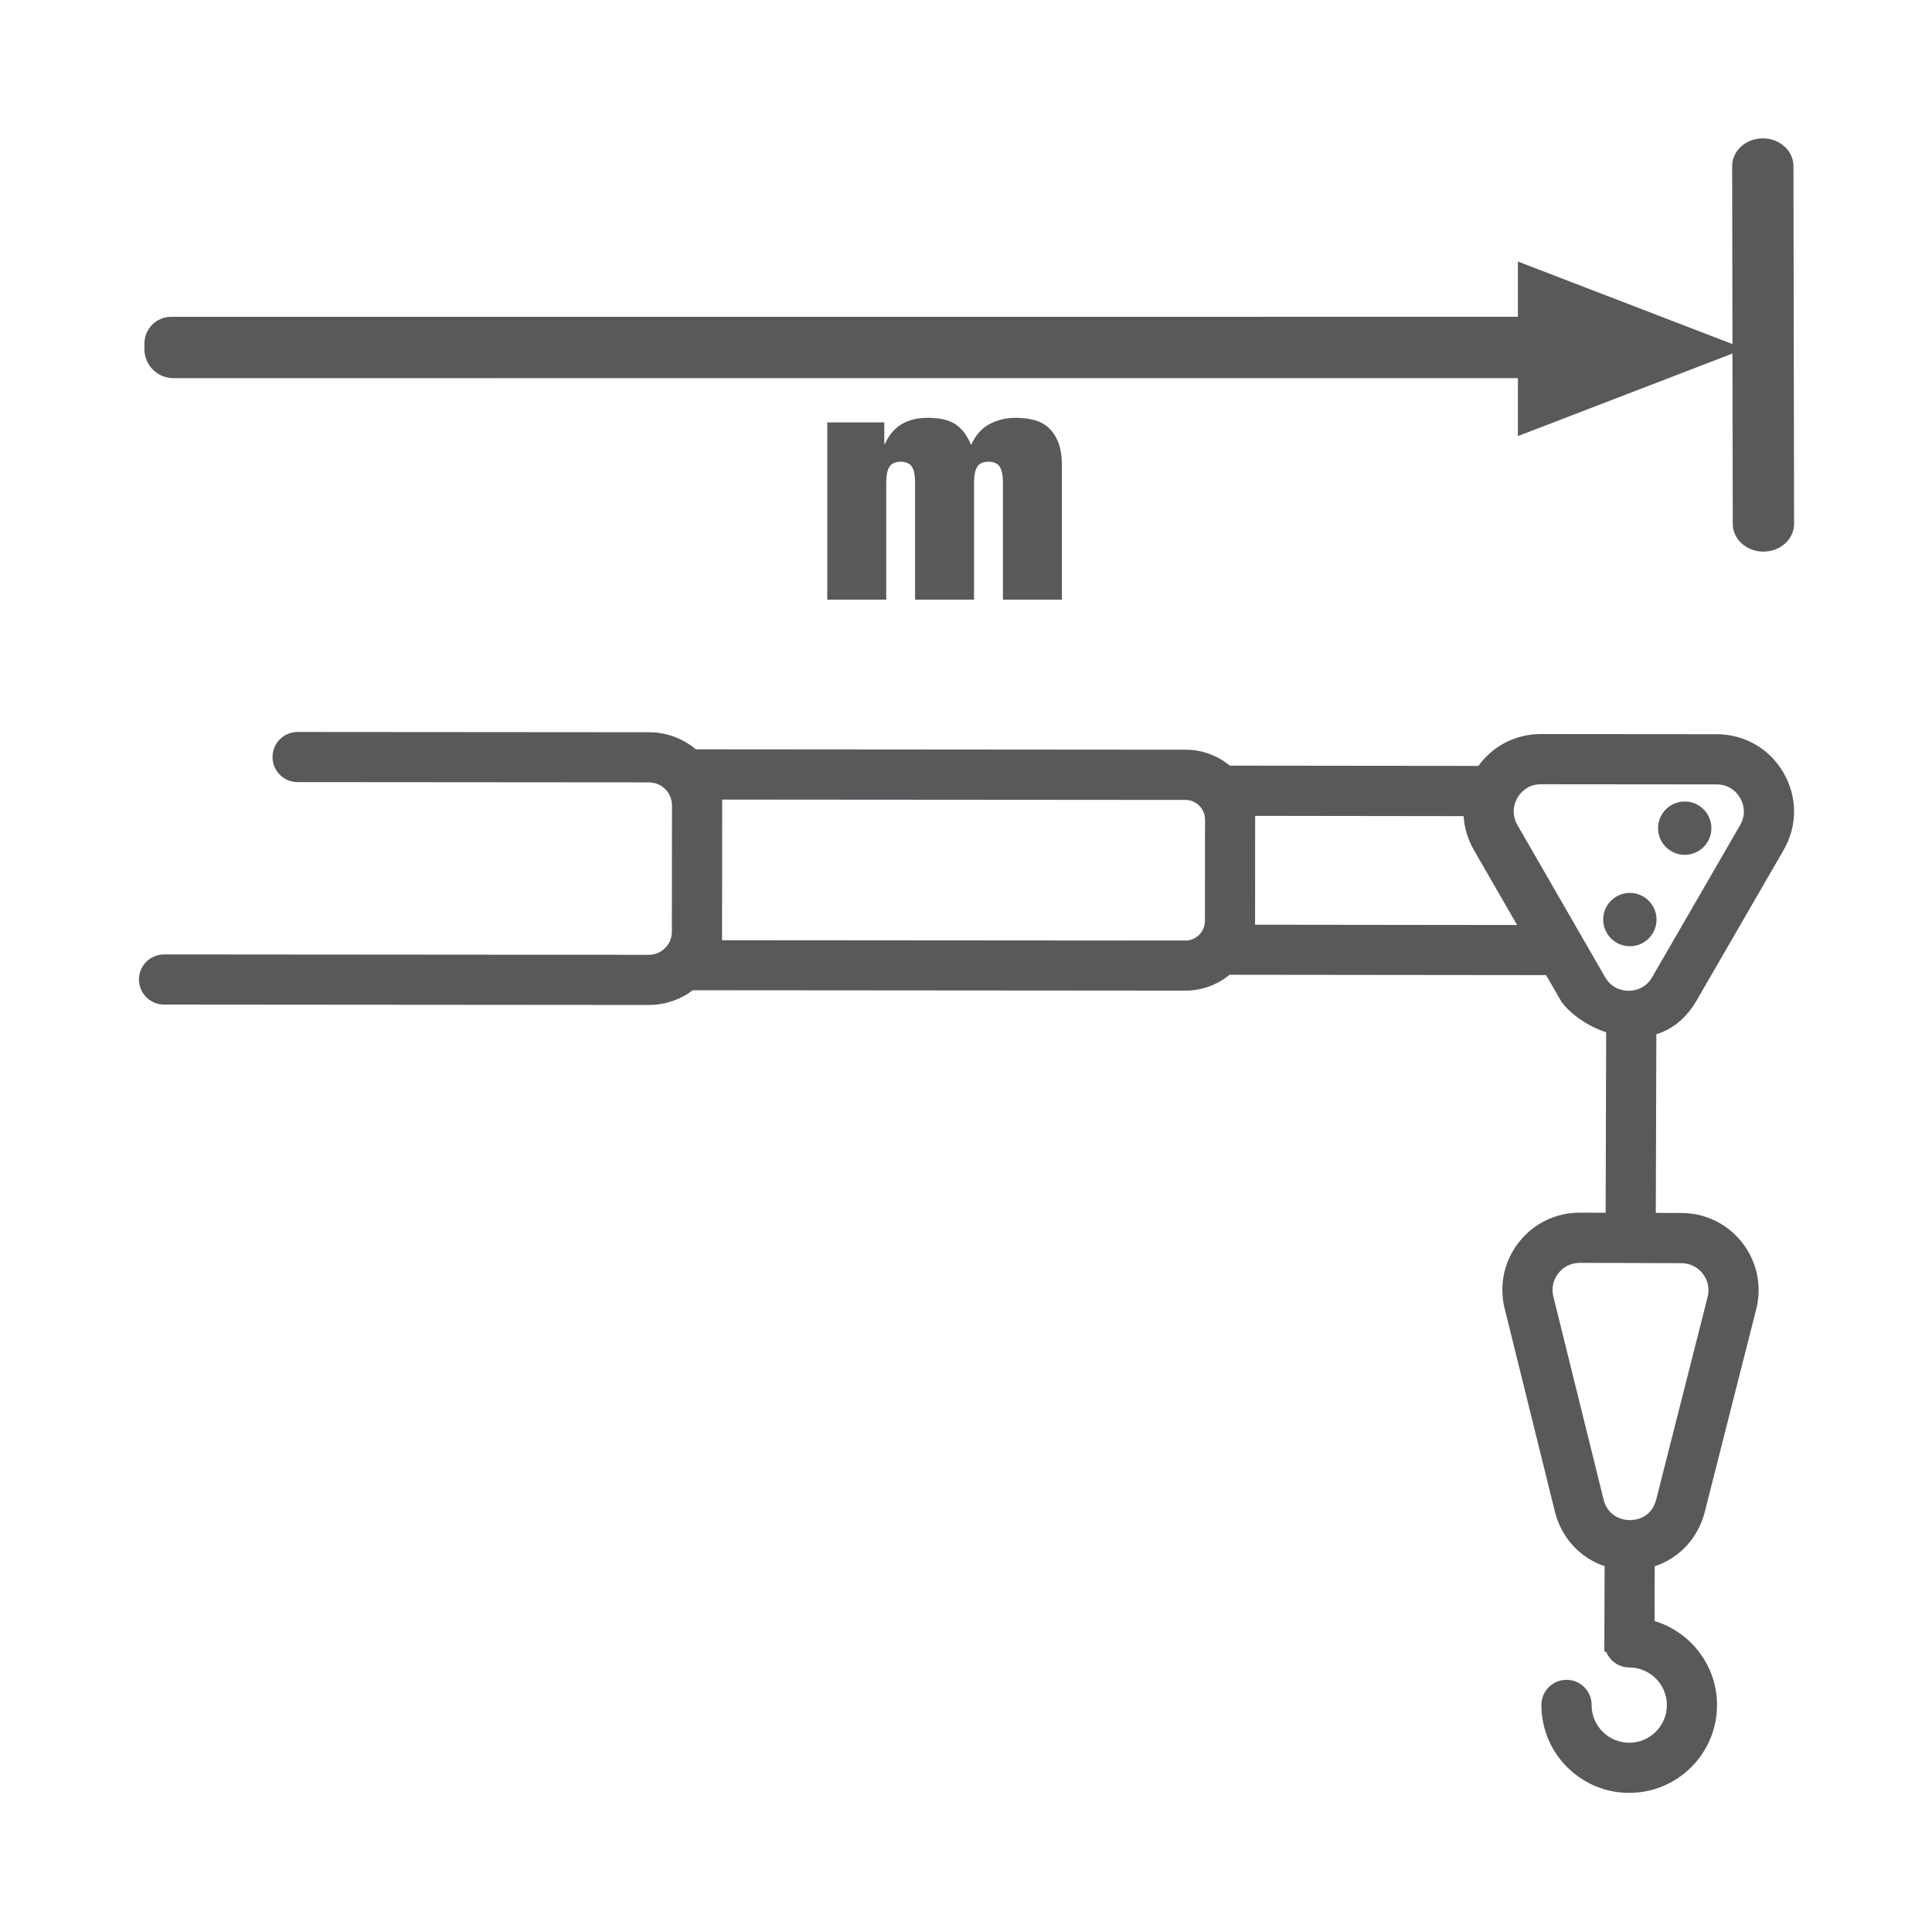
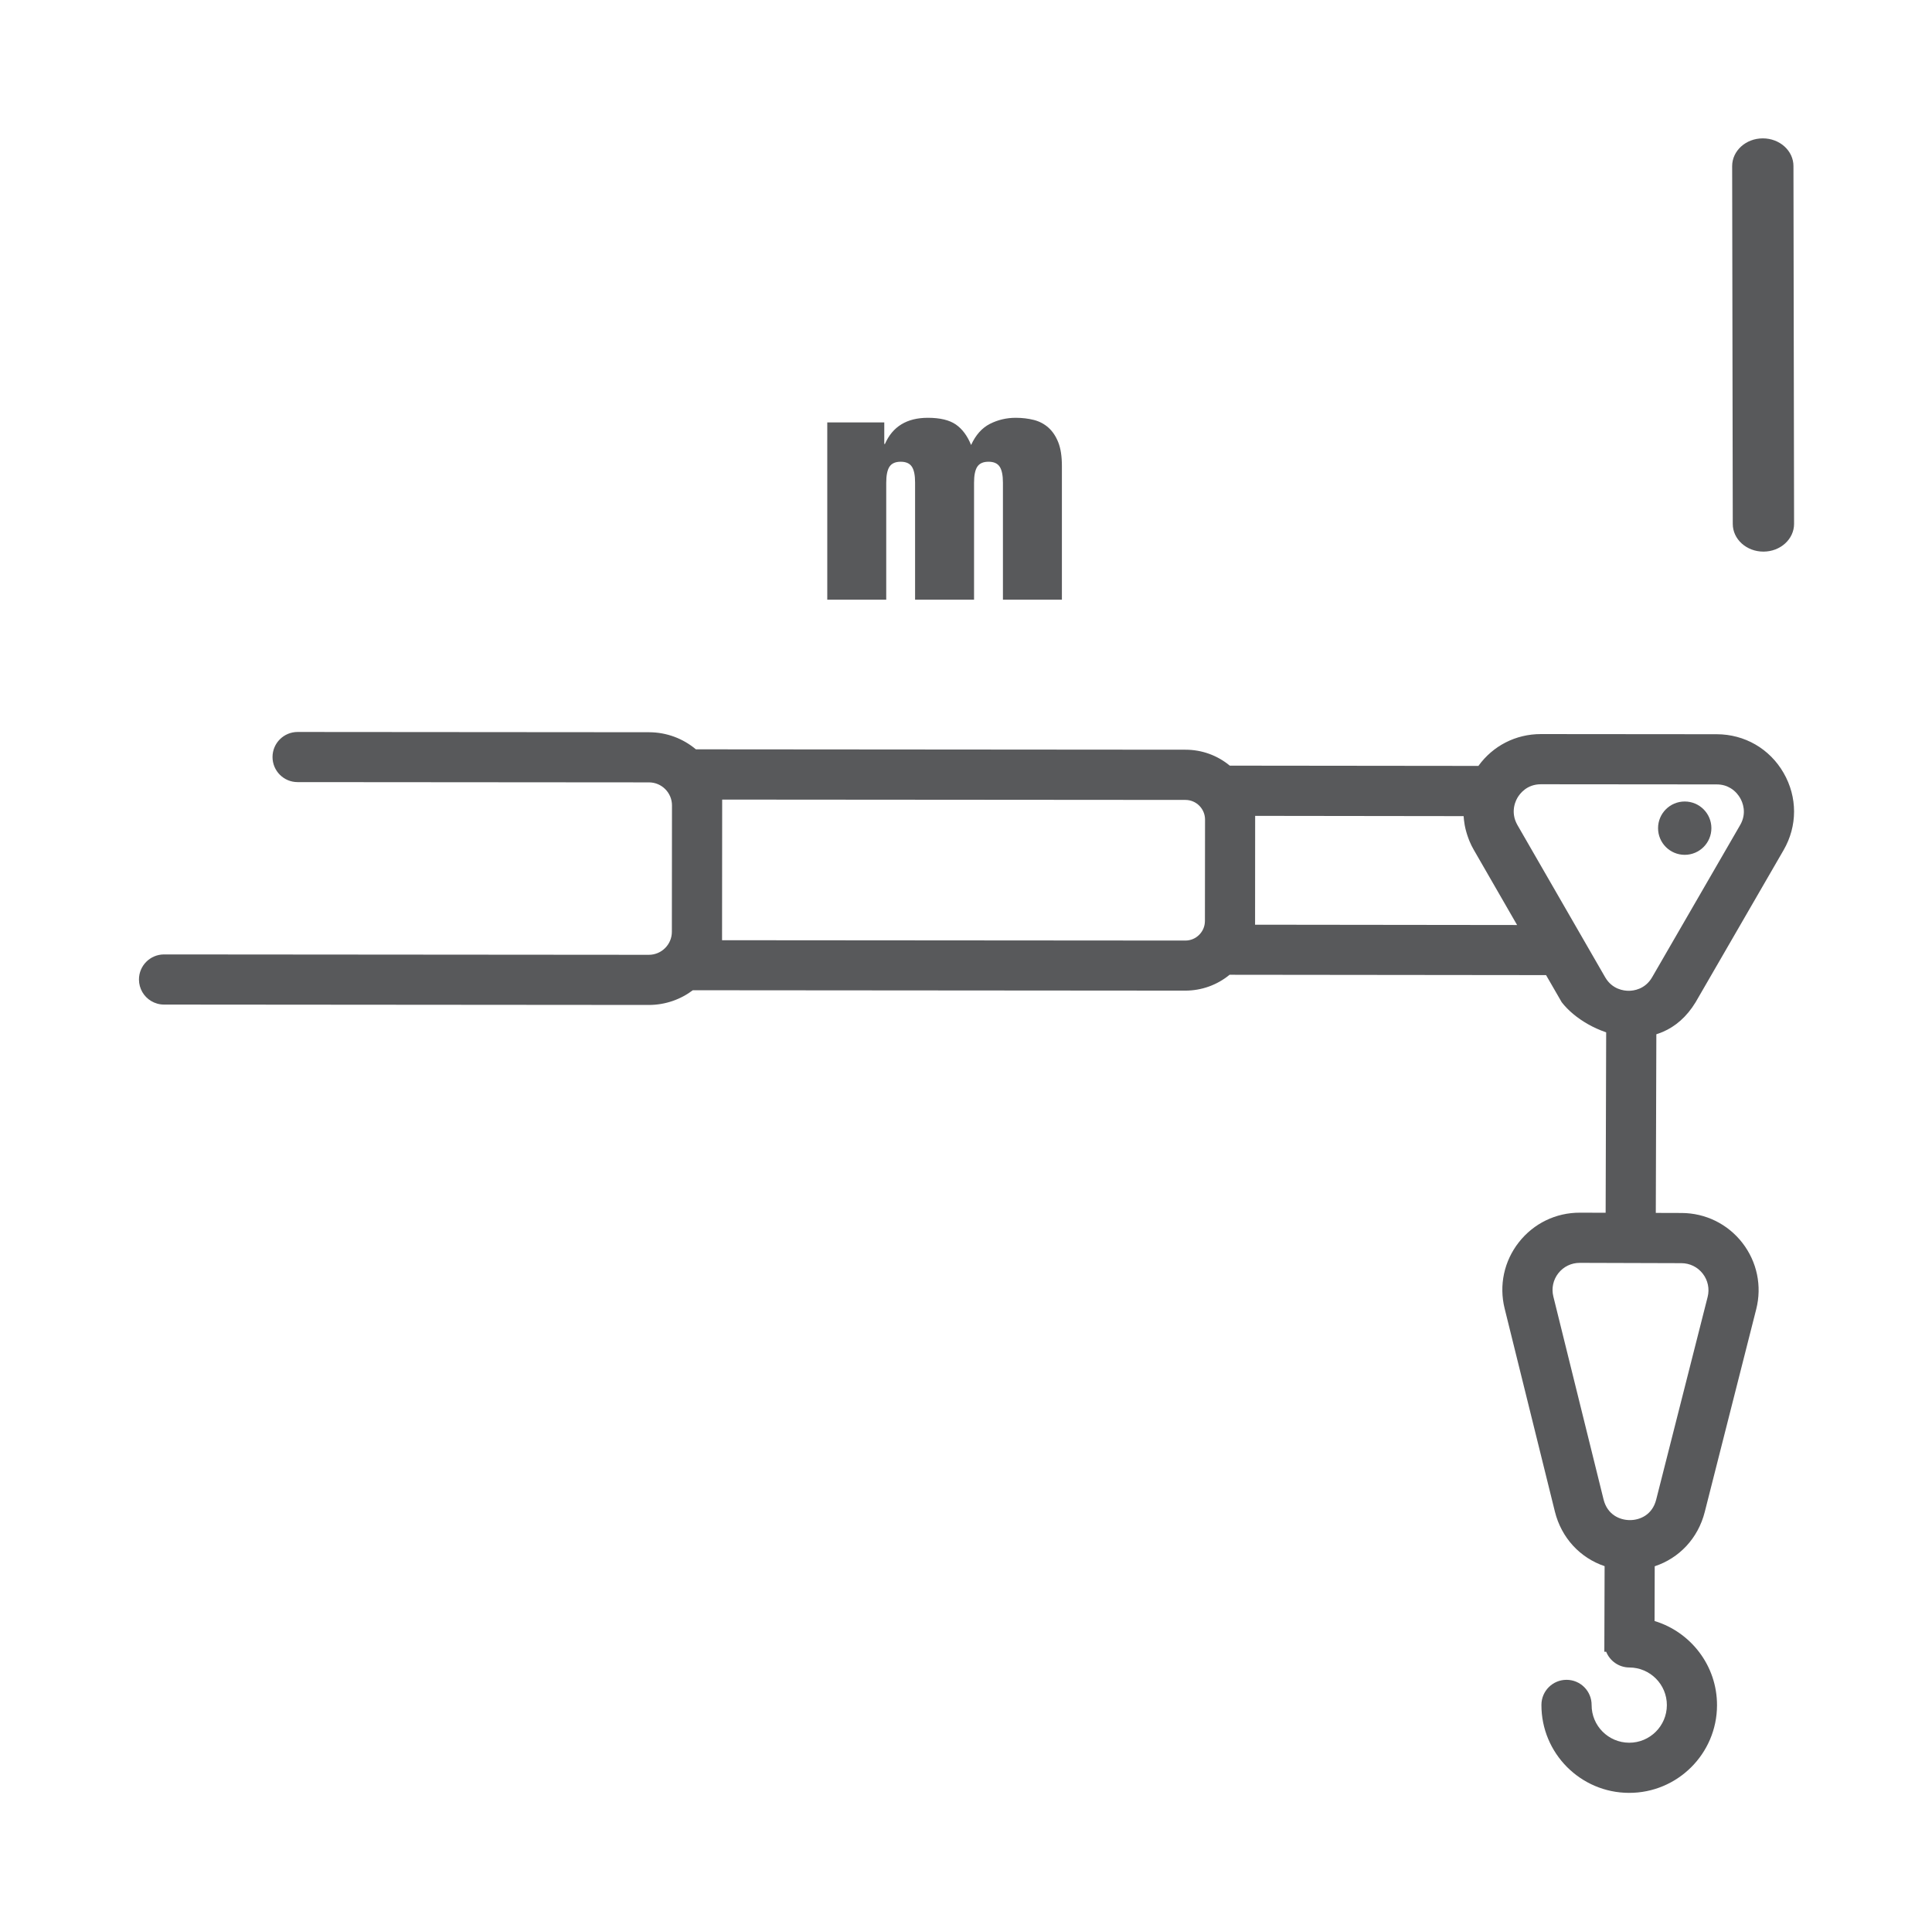
<svg xmlns="http://www.w3.org/2000/svg" id="Capa_1" x="0px" y="0px" viewBox="0 0 504.26 504" style="enable-background:new 0 0 504.26 504;" xml:space="preserve">
  <style type="text/css">
	.st0{fill:#58595B;}
	.st1{fill:#58595B;stroke:#58595B;stroke-width:0.5;stroke-miterlimit:10;}
	.st2{fill:#585958;}
	.st3{fill:#5E5B5C;}
	.st4{fill:none;stroke:#5E5B5C;stroke-width:4;stroke-linecap:round;stroke-linejoin:round;stroke-miterlimit:10;}
	.st5{fill:none;}
	.st6{fill:none;stroke:#12100B;stroke-width:0;stroke-linecap:round;stroke-linejoin:round;stroke-miterlimit:10;}
	.st7{fill:#5D5A57;}
	.st8{fill:#59595B;}
</style>
  <g>
    <path class="st0" d="M438.89,316.63l-6.72-0.02l0.15-48.3c-0.03,0-0.06,0-0.09,0.01c-0.08,0.02-0.19,0.04-0.4,0.07   c-0.69,0.14-1.37,0.31-2.05,0.47c-1.49,0.35-2.97,0.65-4.49,0.84c-2.19,0.27-4.19,0.05-6.07-0.69l-0.14,47.56l-6.72-0.02   c-6.26-0.02-12.06,2.79-15.93,7.72c-3.86,4.92-5.22,11.23-3.71,17.3l13.11,52.99c1.71,6.91,6.62,12.12,12.98,14.26l-0.07,22.34   l0.48,0c0.96,2.4,3.31,4.1,6.05,4.11c5.42,0.02,9.81,4.43,9.79,9.85c-0.02,5.42-4.43,9.81-9.85,9.79   c-5.42-0.02-9.81-4.43-9.79-9.85c0.01-3.62-2.91-6.56-6.53-6.57c-3.62-0.01-6.56,2.91-6.57,6.53   c-0.04,12.64,10.21,22.95,22.85,22.98c12.64,0.04,22.95-10.21,22.98-22.85c0.03-10.36-6.86-19.15-16.3-22.01l0.04-14.29   c6.37-2.1,11.31-7.27,13.06-14.18l13.43-52.91c1.54-6.07,0.22-12.38-3.61-17.33C450.94,319.5,445.15,316.65,438.89,316.63z    M445.7,338.55l-13.43,52.91l0,0c-1,3.95-4.21,5.35-6.88,5.34c-2.67-0.01-5.87-1.43-6.85-5.38l-13.11-52.99   c-0.53-2.13-0.05-4.34,1.3-6.07c1.36-1.73,3.39-2.71,5.59-2.71l26.54,0.08c2.2,0.01,4.23,1.01,5.57,2.74   C445.77,334.2,446.24,336.42,445.7,338.55z" />
    <path class="st0" d="M465.53,201.76c-3.64-6.32-10.17-10.09-17.46-10.1l-45.88-0.04c-6.58-0.01-12.54,3.07-16.32,8.31l-64.89-0.07   c-3.25-2.69-7.3-4.16-11.57-4.16l-127.78-0.1c-3.31-2.78-7.58-4.45-12.23-4.46l-91.72-0.07c-3.62,0-6.55,2.93-6.55,6.54   c0,3.62,2.93,6.55,6.54,6.55l91.72,0.07c3.31,0,6,2.7,6,6.01l-0.03,33c0,3.31-2.7,6-6.01,6l-126.53-0.1   c-3.62,0-6.55,2.93-6.55,6.54c0,2.39,1.27,4.48,3.18,5.62c0.98,0.59,2.13,0.93,3.36,0.93l126.53,0.1c4.31,0,8.29-1.43,11.49-3.84   l128.52,0.1c4.27,0,8.32-1.46,11.58-4.14l82.6,0.09l4.08,7.07c6.52,8.48,25.52,15.48,34.94,0.03l22.97-39.72   C469.17,215.62,469.17,208.08,465.53,201.76z M314.49,240.4c0,1.37-0.53,2.65-1.5,3.62c-0.97,0.97-2.25,1.5-3.62,1.5l-120.91-0.09   l0.03-36.71l120.91,0.09c2.82,0,5.12,2.3,5.12,5.13L314.49,240.4z M327.58,241.38l0.02-28.41l54.41,0.07   c0.04,0.69,0.13,1.37,0.24,2.05c0.02,0.11,0.03,0.21,0.05,0.32c0.05,0.26,0.1,0.52,0.16,0.77c0.03,0.15,0.07,0.3,0.11,0.45   c0.06,0.23,0.12,0.46,0.19,0.69c0.05,0.18,0.1,0.35,0.16,0.53c0.07,0.21,0.13,0.42,0.21,0.62c0.07,0.2,0.15,0.4,0.22,0.6   c0.07,0.19,0.14,0.37,0.22,0.56c0.1,0.23,0.2,0.46,0.31,0.68c0.07,0.15,0.14,0.31,0.21,0.46c0.17,0.35,0.35,0.69,0.55,1.02   c0.02,0.03,0.03,0.06,0.05,0.09l11.28,19.58L327.58,241.38z M454.18,215.38l-22.97,39.72c-1.85,3.19-4.9,3.54-6.13,3.53   c-1.23,0-4.29-0.35-6.13-3.54l-0.3-0.52h0l-22.61-39.23c-0.11-0.18-0.2-0.37-0.28-0.55c-0.03-0.07-0.06-0.14-0.09-0.21   c-0.05-0.1-0.09-0.21-0.13-0.31c-0.04-0.09-0.07-0.18-0.1-0.27c-0.03-0.08-0.05-0.15-0.07-0.23c-0.03-0.11-0.06-0.21-0.09-0.32   c-0.01-0.05-0.02-0.09-0.03-0.14c-0.17-0.74-0.19-1.43-0.14-2.05c0-0.01,0-0.01,0-0.02c0.03-0.34,0.08-0.66,0.15-0.95   c0.01-0.04,0.02-0.09,0.03-0.13c0.01-0.05,0.02-0.09,0.04-0.14c0.02-0.09,0.05-0.18,0.07-0.26c0.01-0.02,0.02-0.05,0.02-0.07   c0.2-0.62,0.44-1.11,0.63-1.43c0.62-1.06,2.44-3.54,6.13-3.54l45.88,0.04c1.5,0,2.69,0.41,3.61,0.97c1.36,0.81,2.15,1.95,2.51,2.58   C454.8,209.37,456.03,212.19,454.18,215.38z" />
-     <circle class="st0" cx="425.4" cy="240.04" r="6.96" />
    <circle class="st0" cx="439.72" cy="216.18" r="6.96" />
-     <path class="st0" d="M45.26,98.71l350.92-0.01v15.13l59.22-22.78l-59.22-22.78v14.42l-351.5,0.01c-3.86,0-6.99,3.13-6.99,6.99   l0,1.43C37.69,95.32,41.08,98.71,45.26,98.71z" />
    <g>
      <path class="st0" d="M452.1,43.36c0-3.99,3.57-7.24,7.99-7.24c4.42-0.01,8.01,3.23,8.01,7.23l0.16,93.39c0,0,0,0.01,0,0.01    c0,3.99-3.57,7.24-7.99,7.24c-4.42,0.01-8.01-3.23-8.01-7.23l-0.16-93.39C452.1,43.37,452.1,43.37,452.1,43.36z" />
    </g>
    <g>
      <path class="st0" d="M237.99,121.81c-0.57-0.86-1.54-1.28-2.91-1.28c-1.37,0-2.34,0.43-2.91,1.28c-0.57,0.85-0.86,2.25-0.86,4.19    v30.53h-15.39v-46.27h14.88v5.64h0.17c1.99-4.56,5.73-6.84,11.2-6.84c3.19,0,5.63,0.59,7.31,1.75c1.68,1.17,3.01,2.95,3.98,5.35    c1.2-2.62,2.84-4.46,4.92-5.52c2.08-1.05,4.32-1.58,6.71-1.58c1.71,0,3.29,0.19,4.75,0.56c1.45,0.37,2.72,1.04,3.81,2.01    c1.08,0.97,1.94,2.25,2.57,3.85c0.63,1.6,0.94,3.65,0.94,6.16v34.89h-15.39V126c0-1.94-0.29-3.34-0.86-4.19    c-0.57-0.86-1.54-1.28-2.91-1.28c-1.37,0-2.34,0.43-2.91,1.28c-0.57,0.85-0.86,2.25-0.86,4.19v30.53h-15.39V126    C238.85,124.06,238.56,122.66,237.99,121.81z" />
    </g>
  </g>
</svg>